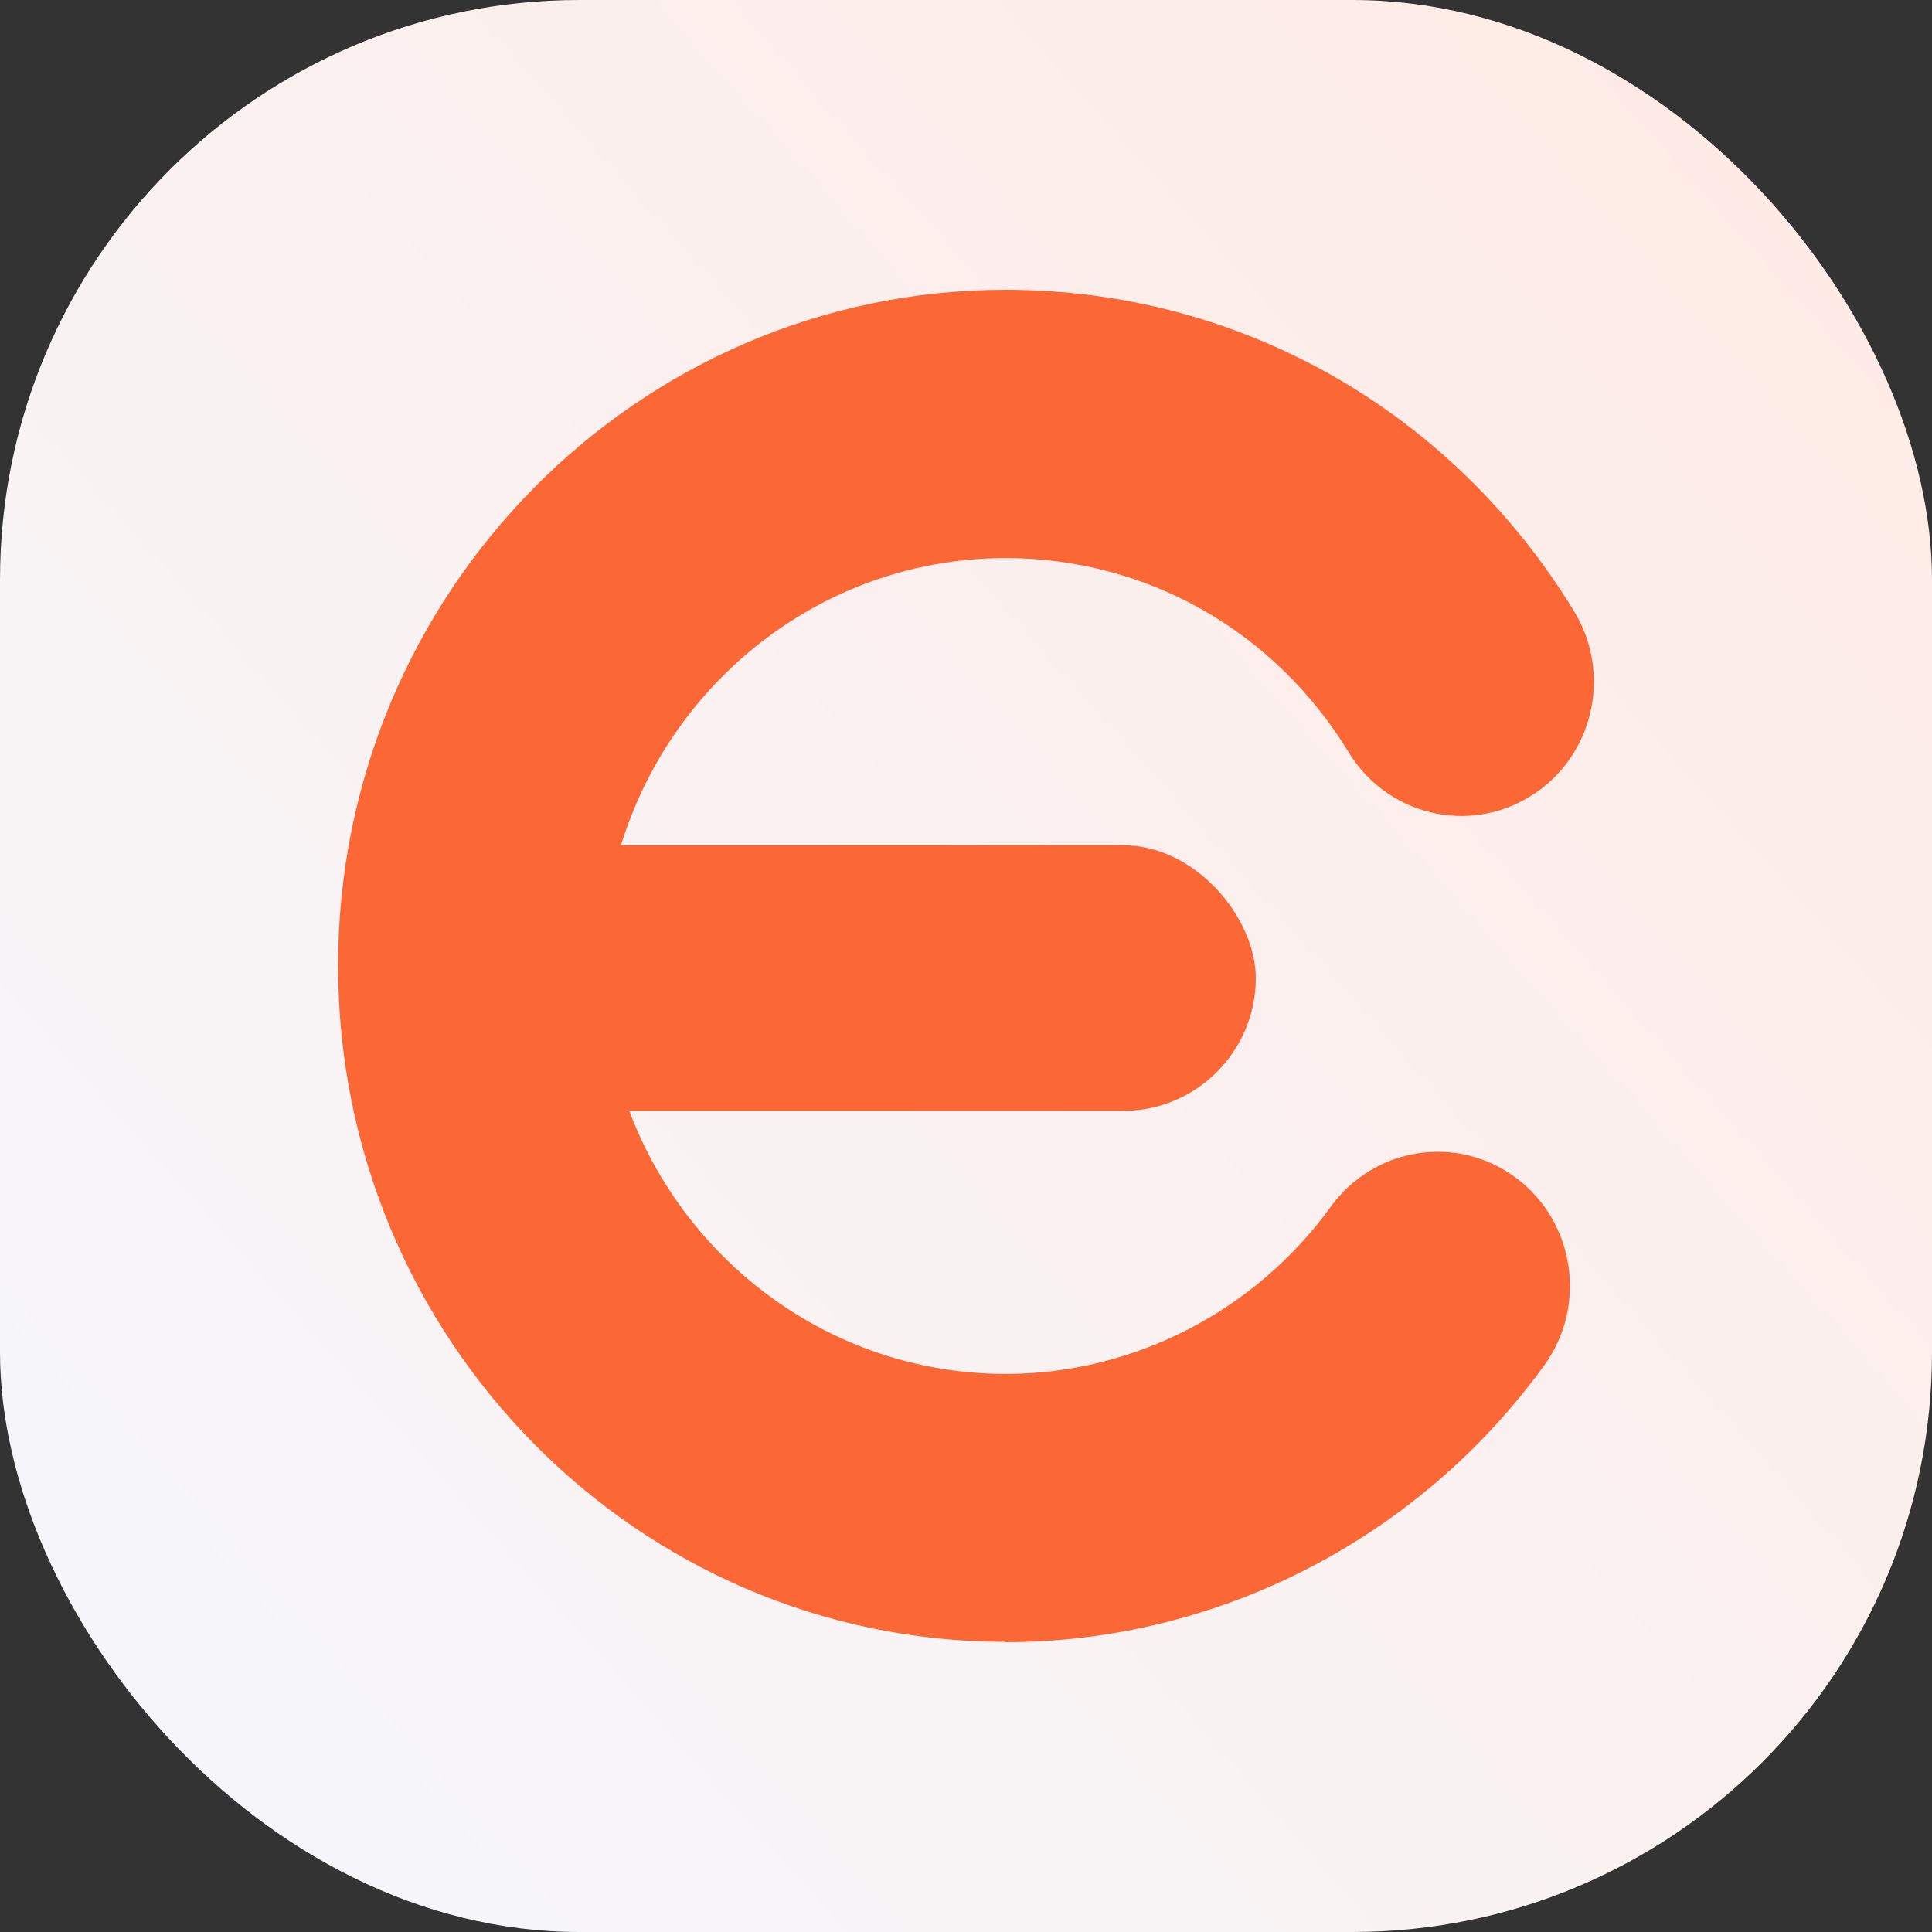
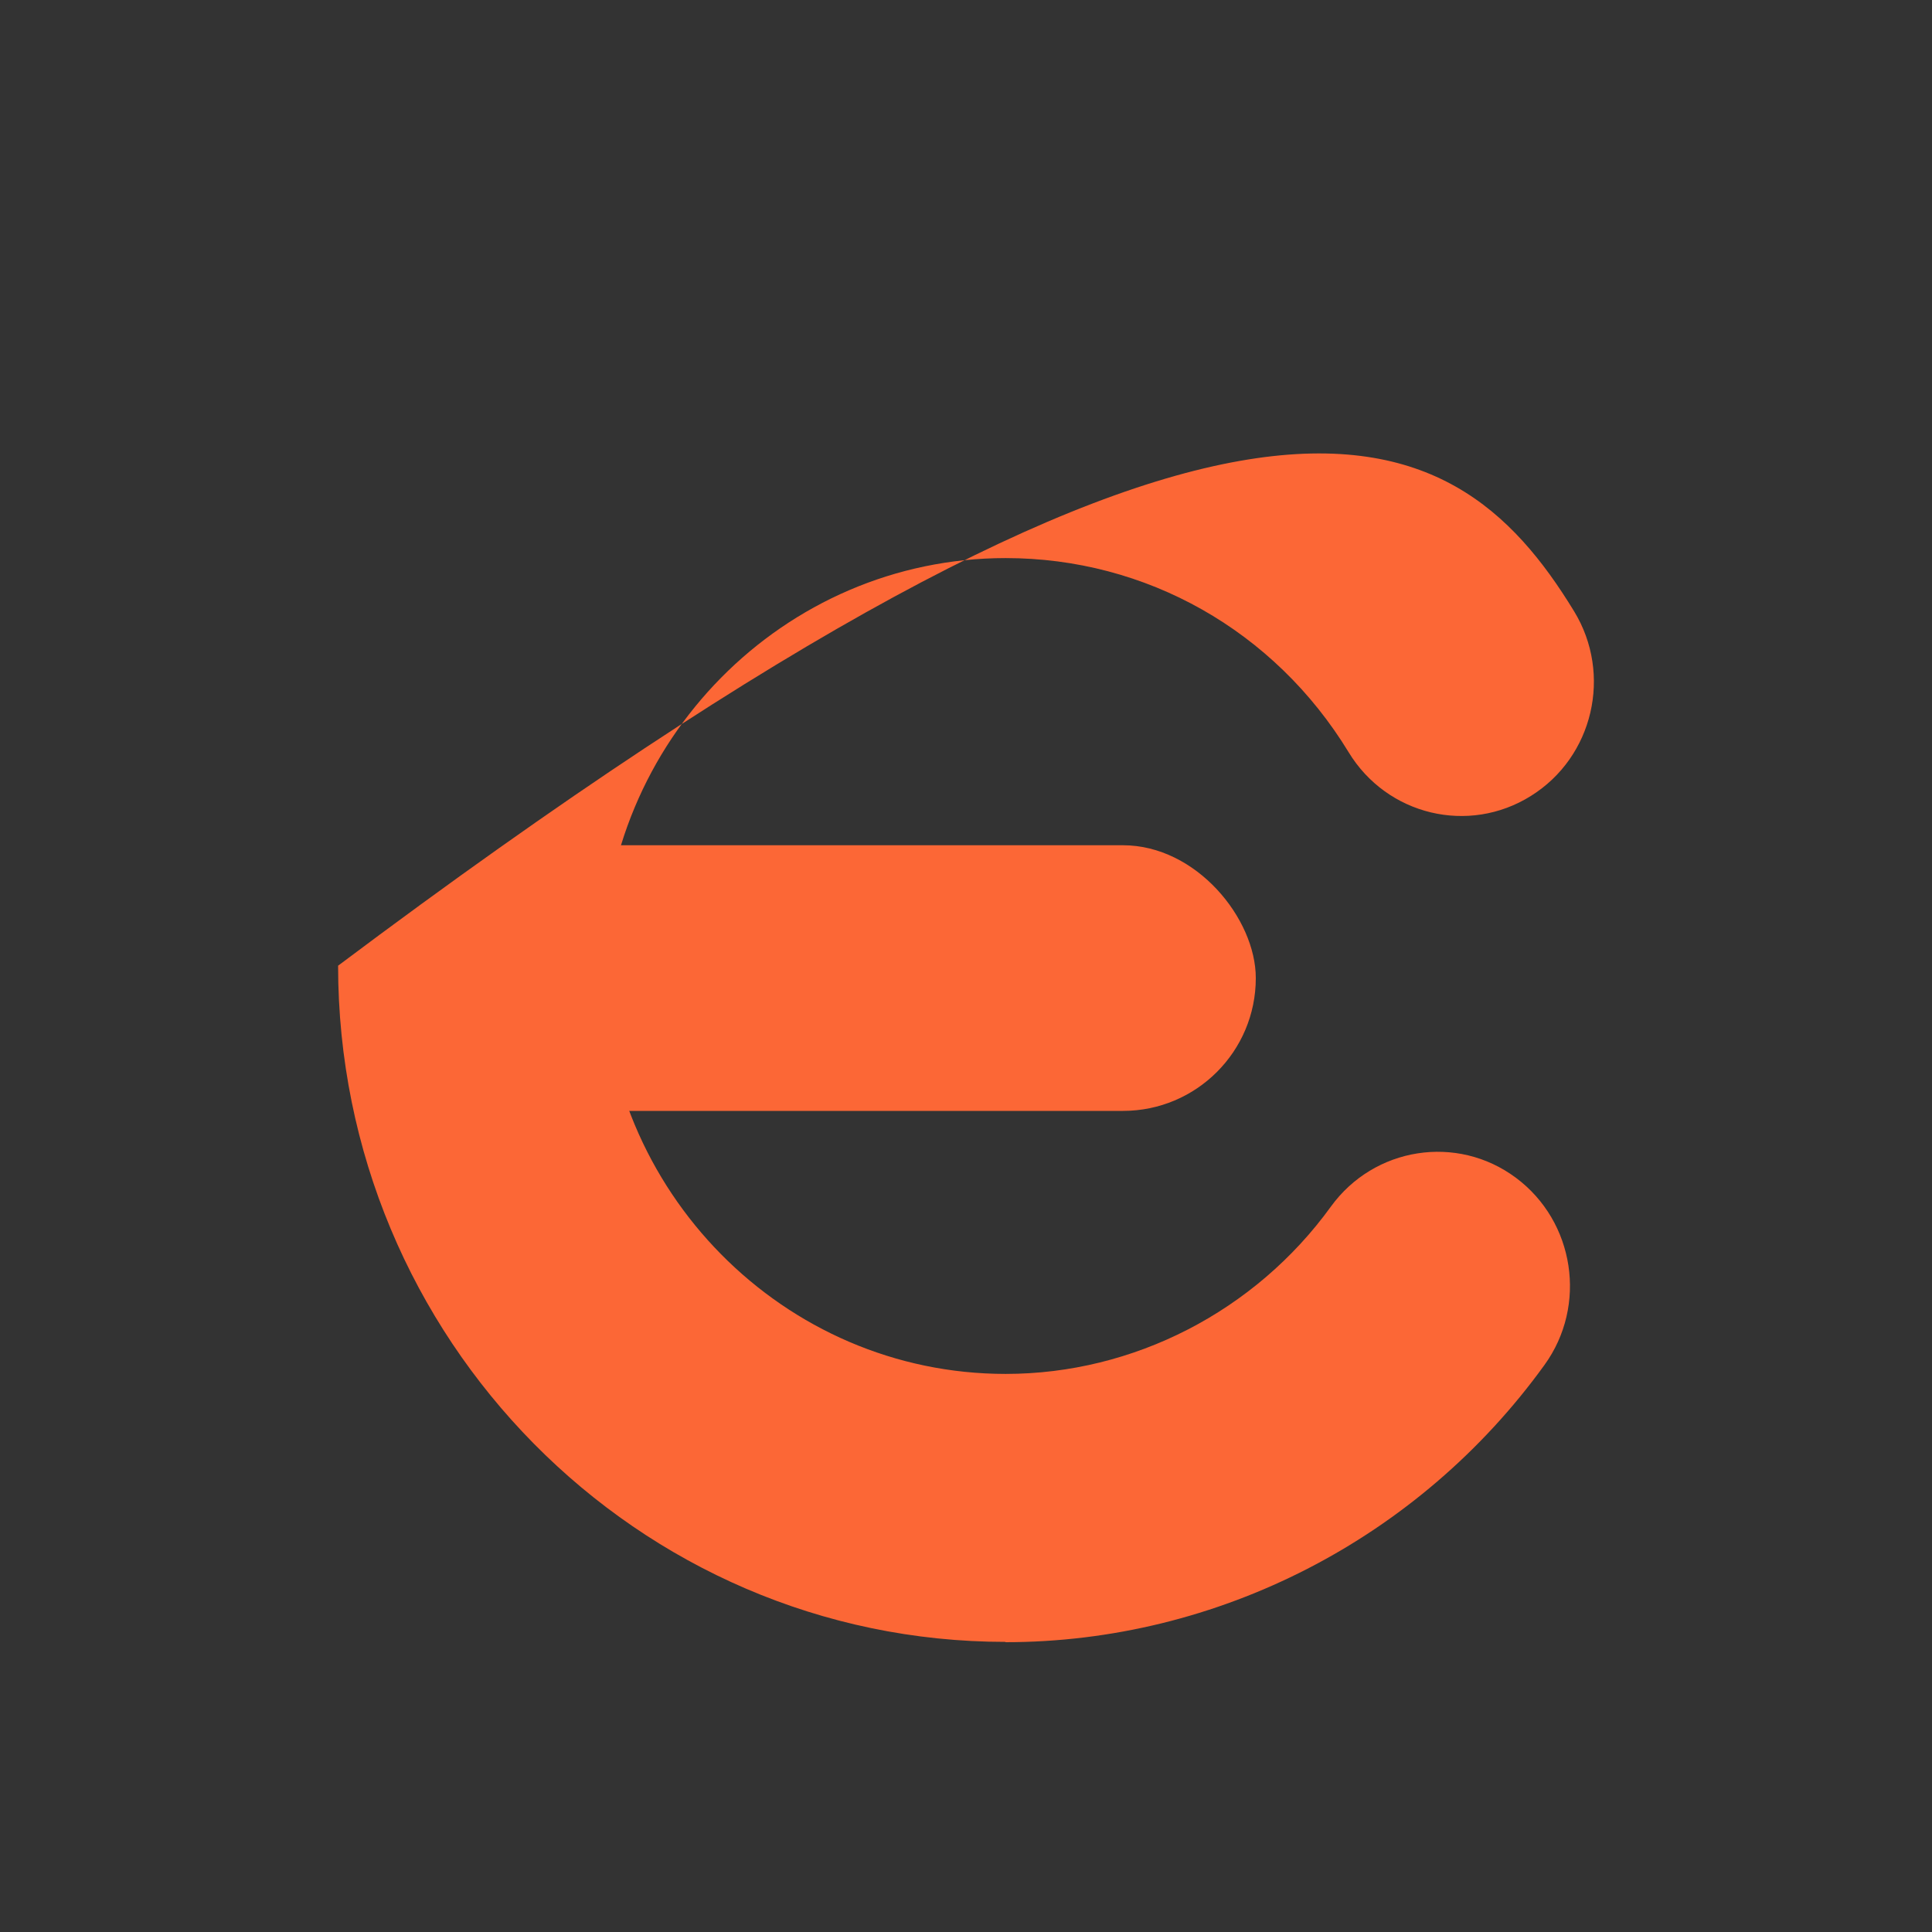
<svg xmlns="http://www.w3.org/2000/svg" width="80" height="80" viewBox="0 0 80 80" fill="none">
  <rect x="0" y="0" width="80" height="80" fill="#333333" stroke="none" />
-   <rect width="80" height="80" rx="24" fill="url(#paint0_linear_679_74)" />
  <rect x="20" y="35" width="32" height="11" rx="5.5" fill="#FC6736" />
-   <path d="M41.642 67.987C26.397 67.987 14 55.43 14 39.987C14 24.545 26.41 12 41.642 12C51.304 12 60.095 16.975 65.181 25.314C66.772 27.921 65.976 31.347 63.39 32.959C60.816 34.571 57.434 33.765 55.842 31.145C52.771 26.107 47.461 23.109 41.642 23.109C32.453 23.109 24.967 30.692 24.967 40C24.967 49.308 32.453 56.891 41.642 56.891C46.939 56.891 51.975 54.296 55.109 49.963C56.899 47.494 60.331 46.953 62.768 48.767C65.205 50.58 65.74 54.057 63.95 56.525C58.752 63.718 50.421 68 41.63 68L41.642 67.987Z" fill="#FC6736" />
+   <path d="M41.642 67.987C26.397 67.987 14 55.43 14 39.987C51.304 12 60.095 16.975 65.181 25.314C66.772 27.921 65.976 31.347 63.39 32.959C60.816 34.571 57.434 33.765 55.842 31.145C52.771 26.107 47.461 23.109 41.642 23.109C32.453 23.109 24.967 30.692 24.967 40C24.967 49.308 32.453 56.891 41.642 56.891C46.939 56.891 51.975 54.296 55.109 49.963C56.899 47.494 60.331 46.953 62.768 48.767C65.205 50.58 65.74 54.057 63.95 56.525C58.752 63.718 50.421 68 41.63 68L41.642 67.987Z" fill="#FC6736" />
  <defs>
    <linearGradient id="paint0_linear_679_74" x1="80" y1="0" x2="-12.5" y2="82.5" gradientUnits="userSpaceOnUse">
      <stop stop-color="#FFEAE4" />
      <stop offset="1" stop-color="#F4F9FF" />
    </linearGradient>
  </defs>
</svg>